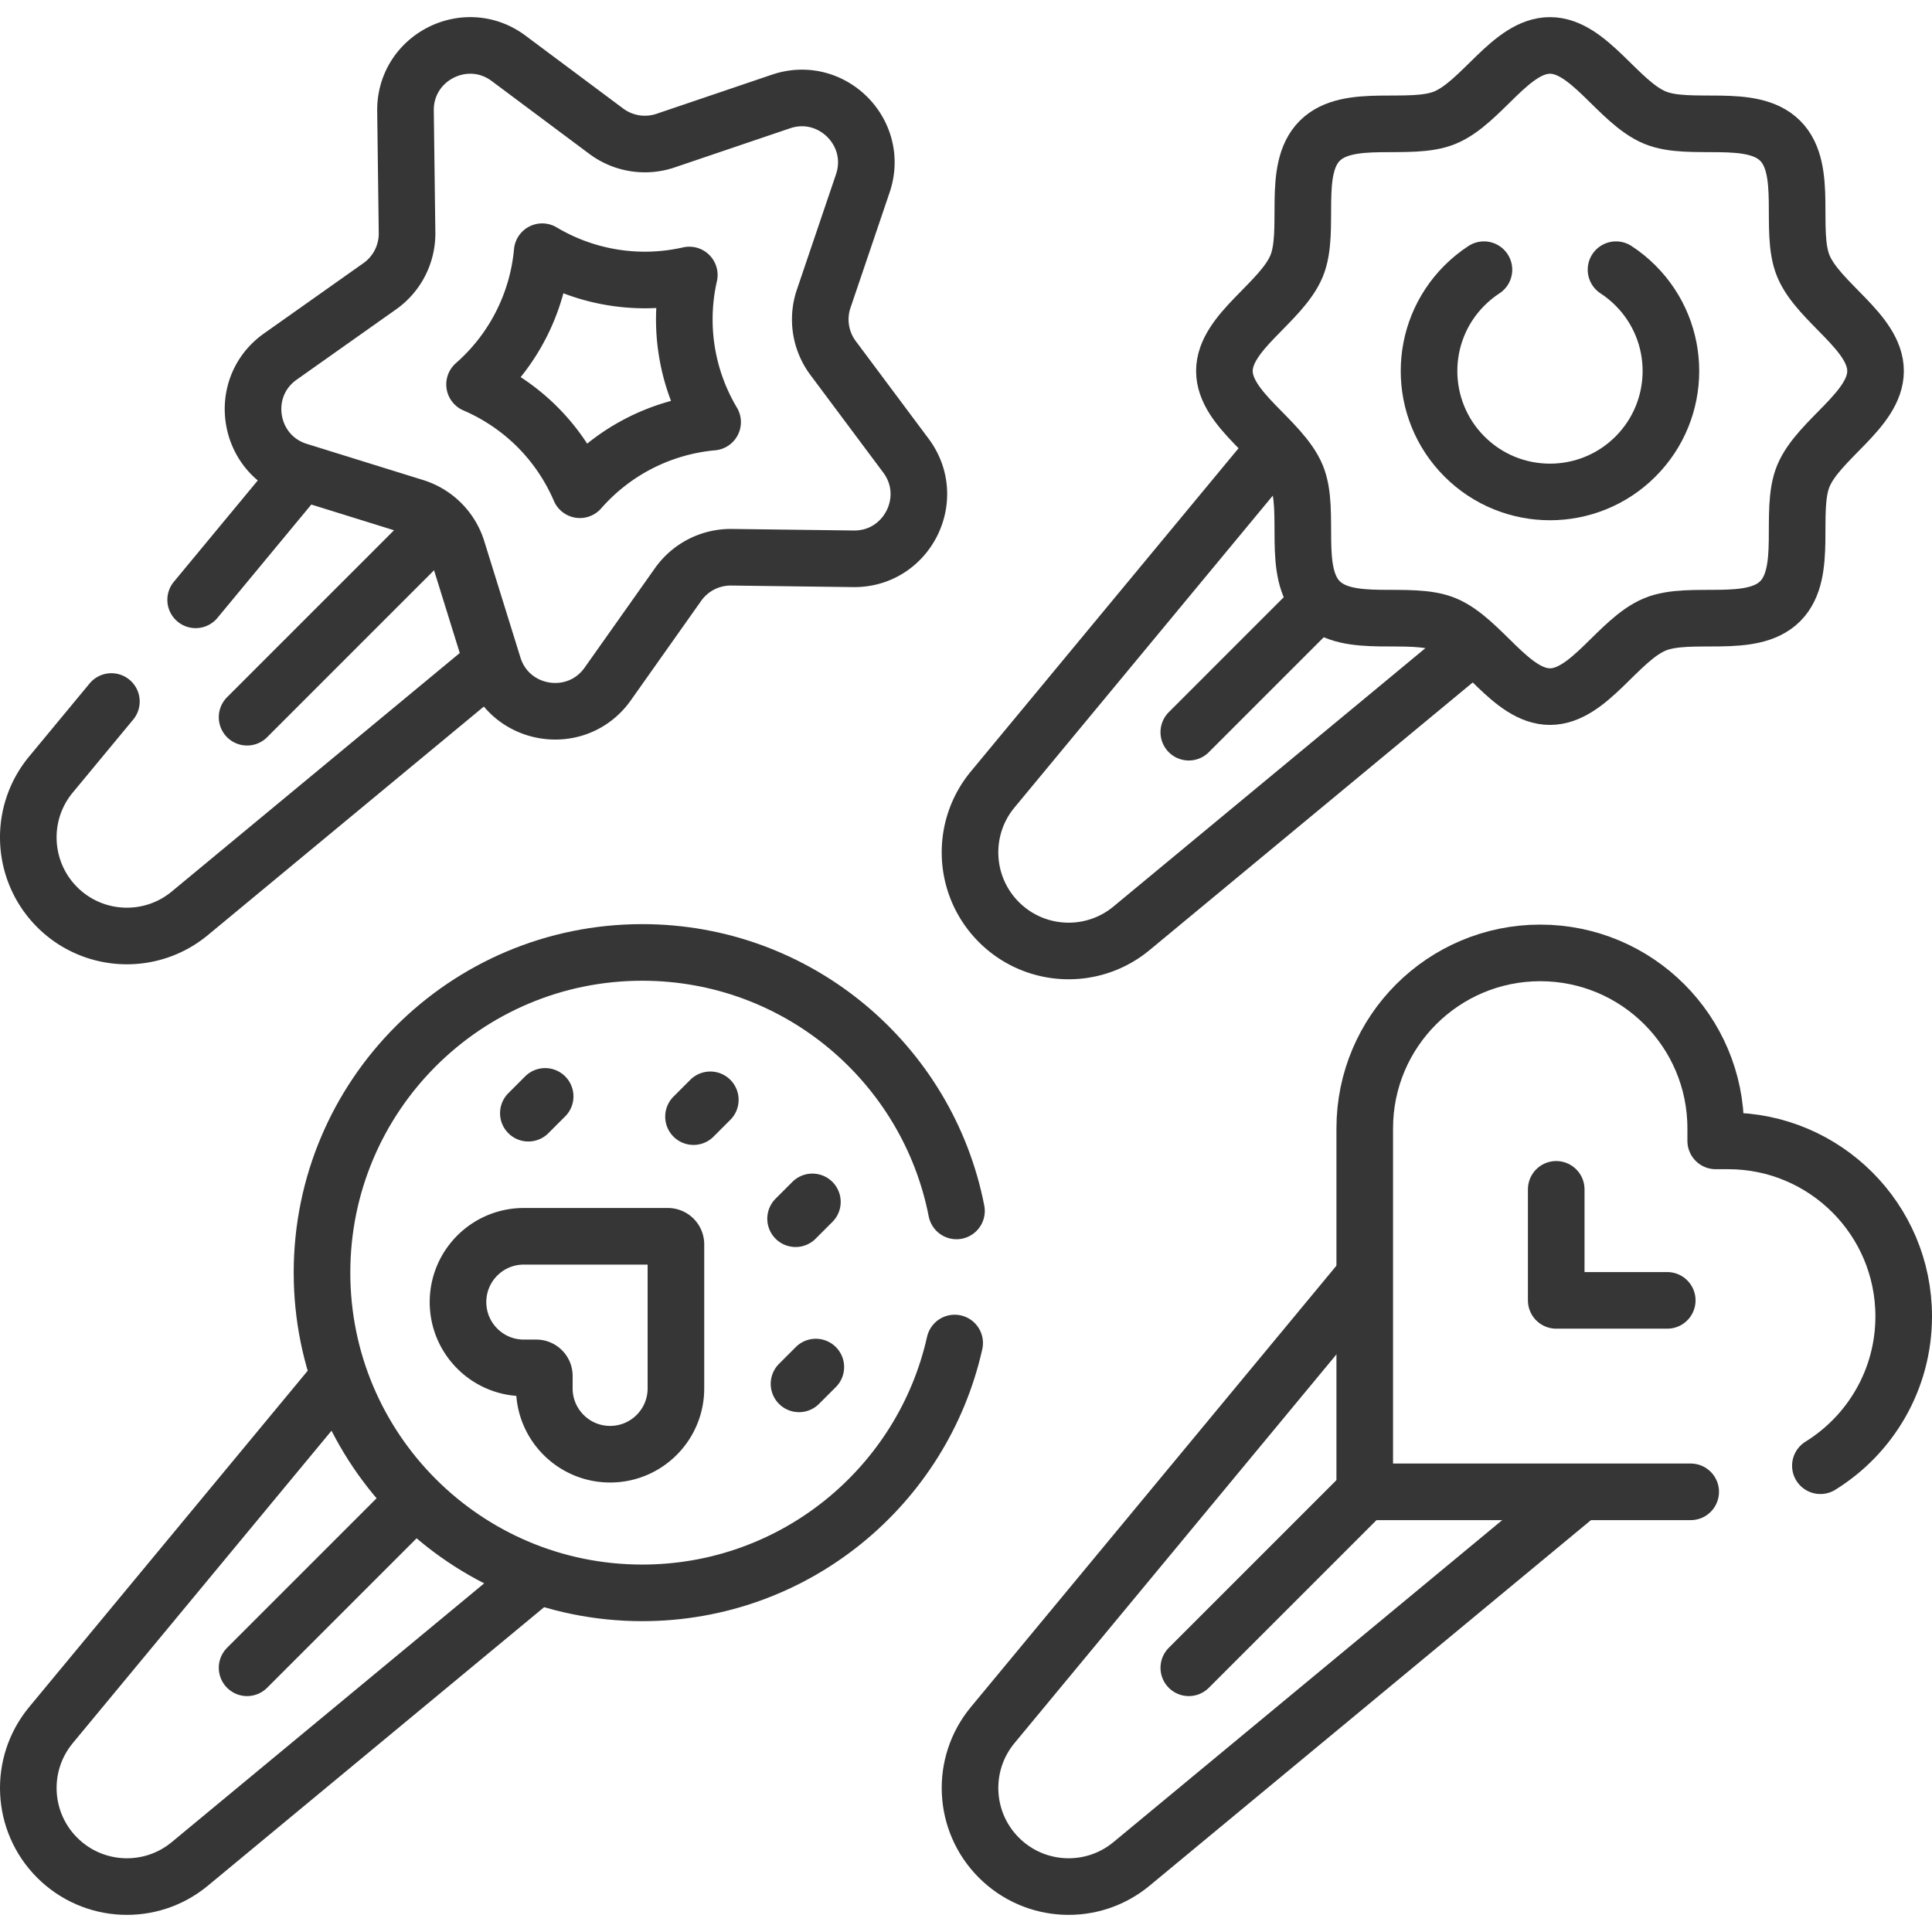
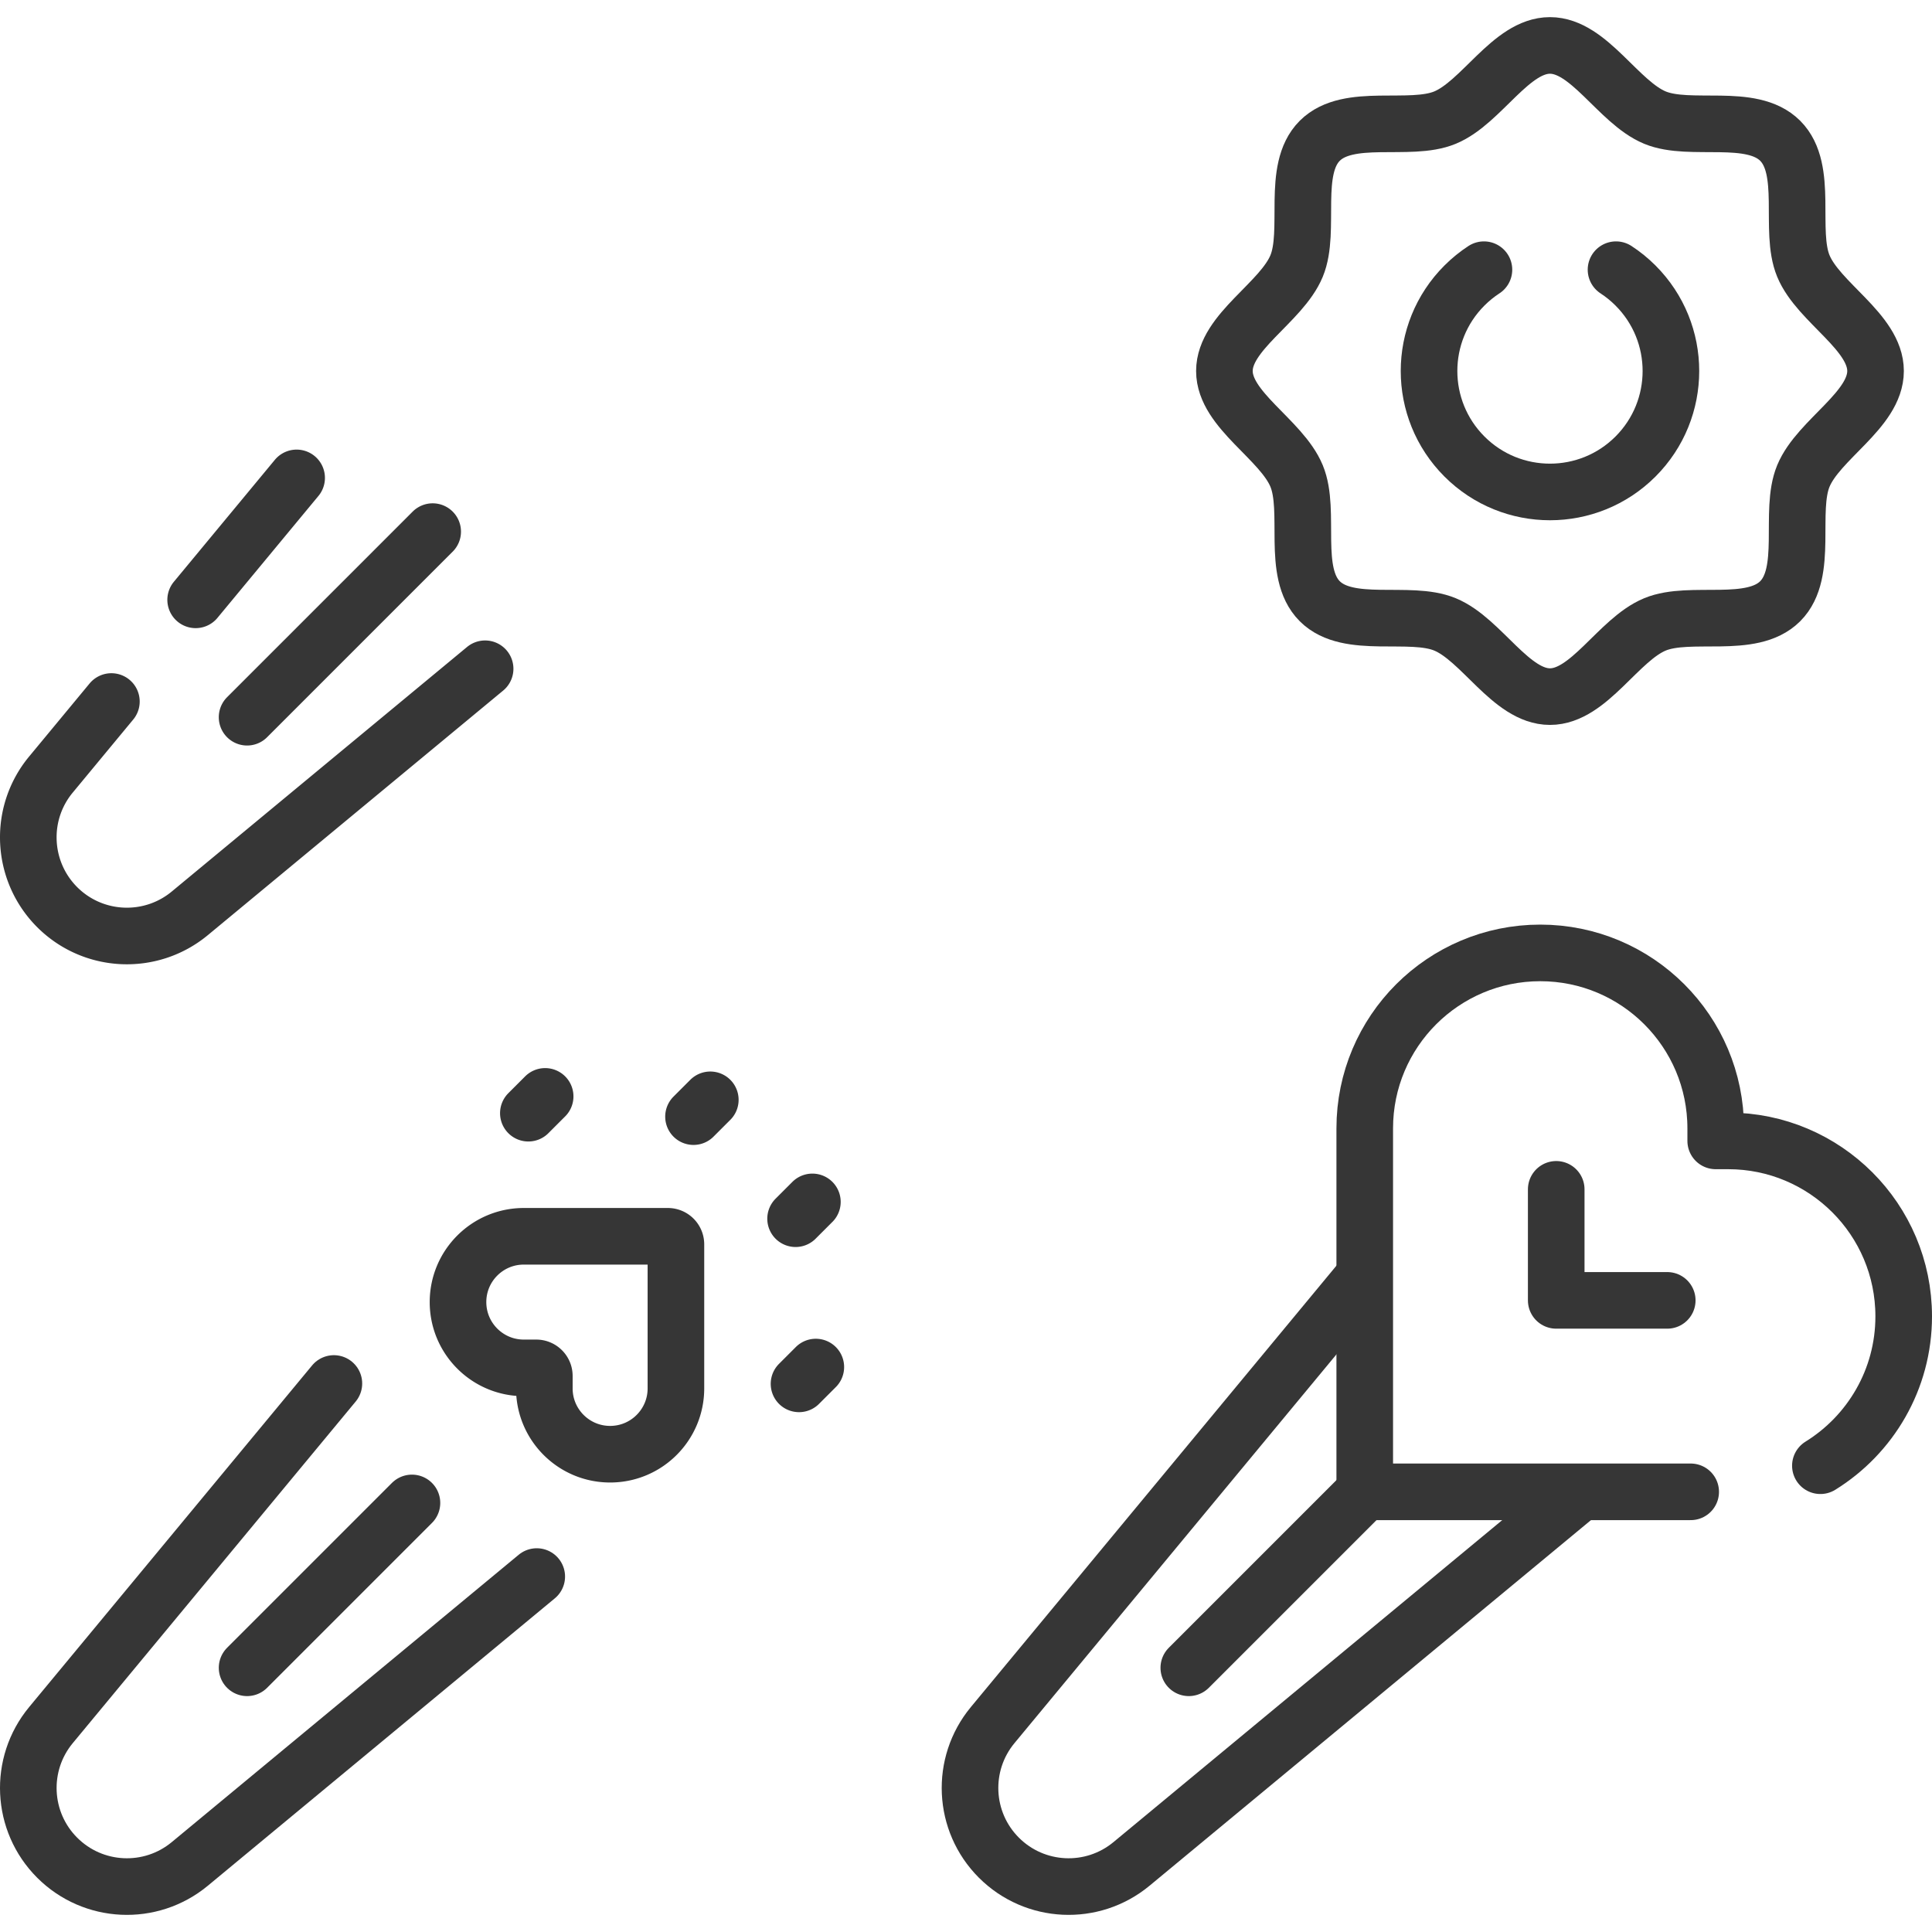
<svg xmlns="http://www.w3.org/2000/svg" version="1.1" width="512" height="512" x="0" y="0" viewBox="0 0 512 512" style="enable-background:new 0 0 512 512" xml:space="preserve">
  <g>
    <path d="m78.61 126.65-26.76 32.31M29.52 185.91l-16.01 19.34a26.003 26.003 0 0 0-6.01 16.66c0 6.72 2.58 13.41 7.65 18.49 9.54 9.53 24.76 10.24 35.15 1.64l78.26-64.81M65.481 190.068l49.183-49.184" style="stroke-width:15;stroke-linecap:round;stroke-linejoin:round;stroke-miterlimit:10;" fill="none" stroke="#363636" stroke-width="15" stroke-linecap="round" stroke-linejoin="round" stroke-miterlimit="10" data-original="#000000" opacity="1" />
-     <path d="m109.914 134.377-30.821-9.581c-13.54-4.209-16.377-22.117-4.8-30.304l26.352-18.636a17.107 17.107 0 0 0 7.228-14.186l-.413-32.274c-.181-14.178 15.974-22.41 27.338-13.929l25.867 19.304a17.108 17.108 0 0 0 15.726 2.491l30.566-10.365c13.428-4.554 26.249 8.267 21.695 21.695l-10.365 30.566a17.108 17.108 0 0 0 2.491 15.726l19.304 25.867c8.48 11.364.249 27.519-13.929 27.338l-32.274-.413a17.107 17.107 0 0 0-14.186 7.228l-18.636 26.352c-8.187 11.577-26.095 8.741-30.304-4.8l-9.581-30.821a17.104 17.104 0 0 0-11.258-11.258z" style="stroke-width:15;stroke-linecap:round;stroke-linejoin:round;stroke-miterlimit:10;" fill="none" stroke="#363636" stroke-width="15" stroke-linecap="round" stroke-linejoin="round" stroke-miterlimit="10" data-original="#000000" opacity="1" />
-     <path d="M125.764 101.874a53.136 53.136 0 0 0 17.923-35.171 53.141 53.141 0 0 0 38.985 6.175 53.124 53.124 0 0 0 6.175 38.985 53.137 53.137 0 0 0-35.171 17.922c-2.659-6.193-6.494-11.873-11.266-16.644s-10.452-8.608-16.646-11.267zM388.638 172.484l-88.775 73.527c-10.385 8.602-25.61 7.888-35.146-1.647h0c-9.535-9.535-10.249-24.76-1.647-35.146l73.298-88.498M315.044 194.036l32.57-32.569" style="stroke-width:15;stroke-linecap:round;stroke-linejoin:round;stroke-miterlimit:10;" fill="none" stroke="#363636" stroke-width="15" stroke-linecap="round" stroke-linejoin="round" stroke-miterlimit="10" data-original="#000000" opacity="1" />
    <path d="M477.91 70.5c-3.88-9.37 1.48-25.57-6.14-33.19s-23.82-2.26-33.19-6.14c-9.72-4.02-17.47-19.13-27.82-19.13-10.35 0-18.1 15.11-27.82 19.13-9.37 3.88-25.57-1.48-33.19 6.14s-2.26 23.82-6.14 33.19c-4.02 9.72-19.13 17.47-19.13 27.82 0 10.35 15.11 18.1 19.13 27.82 3.88 9.37-1.48 25.57 6.14 33.19s23.82 2.26 33.19 6.14c9.72 4.02 17.47 19.14 27.82 19.14 10.35 0 18.1-15.12 27.82-19.14 9.37-3.88 25.57 1.48 33.19-6.14s2.26-23.82 6.14-33.19c4.02-9.72 19.13-17.47 19.13-27.82 0-10.35-15.11-18.1-19.13-27.82z" style="stroke-width:15;stroke-linecap:round;stroke-linejoin:round;stroke-miterlimit:10;" fill="none" stroke="#363636" stroke-width="15" stroke-linecap="round" stroke-linejoin="round" stroke-miterlimit="10" data-original="#000000" opacity="1" />
    <path d="M428.26 71.47c1.83 1.19 3.56 2.59 5.16 4.19 12.52 12.51 12.52 32.81 0 45.33-12.51 12.51-32.81 12.51-45.32 0-12.52-12.52-12.52-32.82 0-45.33 1.6-1.6 3.33-3 5.16-4.19M417.397 396.61l-117.534 97.346c-10.385 8.602-25.61 7.888-35.146-1.647h0c-9.535-9.535-10.249-24.76-1.647-35.146l96.859-116.946M315.044 441.982l45.24-45.24" style="stroke-width:15;stroke-linecap:round;stroke-linejoin:round;stroke-miterlimit:10;" fill="none" stroke="#363636" stroke-width="15" stroke-linecap="round" stroke-linejoin="round" stroke-miterlimit="10" data-original="#000000" opacity="1" />
    <path d="M482.42 388.43c13.25-8.2 22.08-22.86 22.08-39.58 0-12.84-5.2-24.47-13.62-32.88-8.42-8.41-20.04-13.62-32.88-13.62h-3.32v-3.32c0-25.68-20.82-46.5-46.5-46.5-12.84 0-24.47 5.21-32.89 13.62-8.41 8.41-13.62 20.04-13.62 32.88v96.32h86.38M412.414 344.612v-29.423M412.414 344.612h29.423M142.245 417.803l-91.946 76.153c-10.385 8.602-25.61 7.888-35.146-1.647h0c-9.535-9.535-10.249-24.76-1.647-35.146l74.977-90.525M65.481 441.982l43.691-43.691" style="stroke-width:15;stroke-linecap:round;stroke-linejoin:round;stroke-miterlimit:10;" fill="none" stroke="#363636" stroke-width="15" stroke-linecap="round" stroke-linejoin="round" stroke-miterlimit="10" data-original="#000000" opacity="1" />
-     <path d="M252.997 355.912c-8.492 37.894-42.342 66.213-82.802 66.213-46.867 0-84.86-37.993-84.86-84.86s37.993-84.86 84.86-84.86c41.267 0 75.667 29.465 83.283 68.505" style="stroke-width:15;stroke-linecap:round;stroke-linejoin:round;stroke-miterlimit:10;" fill="none" stroke="#363636" stroke-width="15" stroke-linecap="round" stroke-linejoin="round" stroke-miterlimit="10" data-original="#000000" opacity="1" />
    <path d="M144.254 364.642v3.302c0 9.629 7.806 17.436 17.436 17.436h0c9.629 0 17.436-7.806 17.436-17.436V329.77a2.14 2.14 0 0 0-2.14-2.14h-38.173c-9.629 0-17.436 7.806-17.436 17.436v0c0 9.629 7.806 17.436 17.436 17.436h3.302a2.14 2.14 0 0 1 2.139 2.14zM140.02 295.006l4.45-4.45M211.749 366.736l4.451-4.451M210.839 322.968l4.451-4.451M183.787 295.917l4.451-4.451" style="stroke-width:15;stroke-linecap:round;stroke-linejoin:round;stroke-miterlimit:10;" fill="none" stroke="#363636" stroke-width="15" stroke-linecap="round" stroke-linejoin="round" stroke-miterlimit="10" data-original="#000000" opacity="1" />
  </g>
</svg>